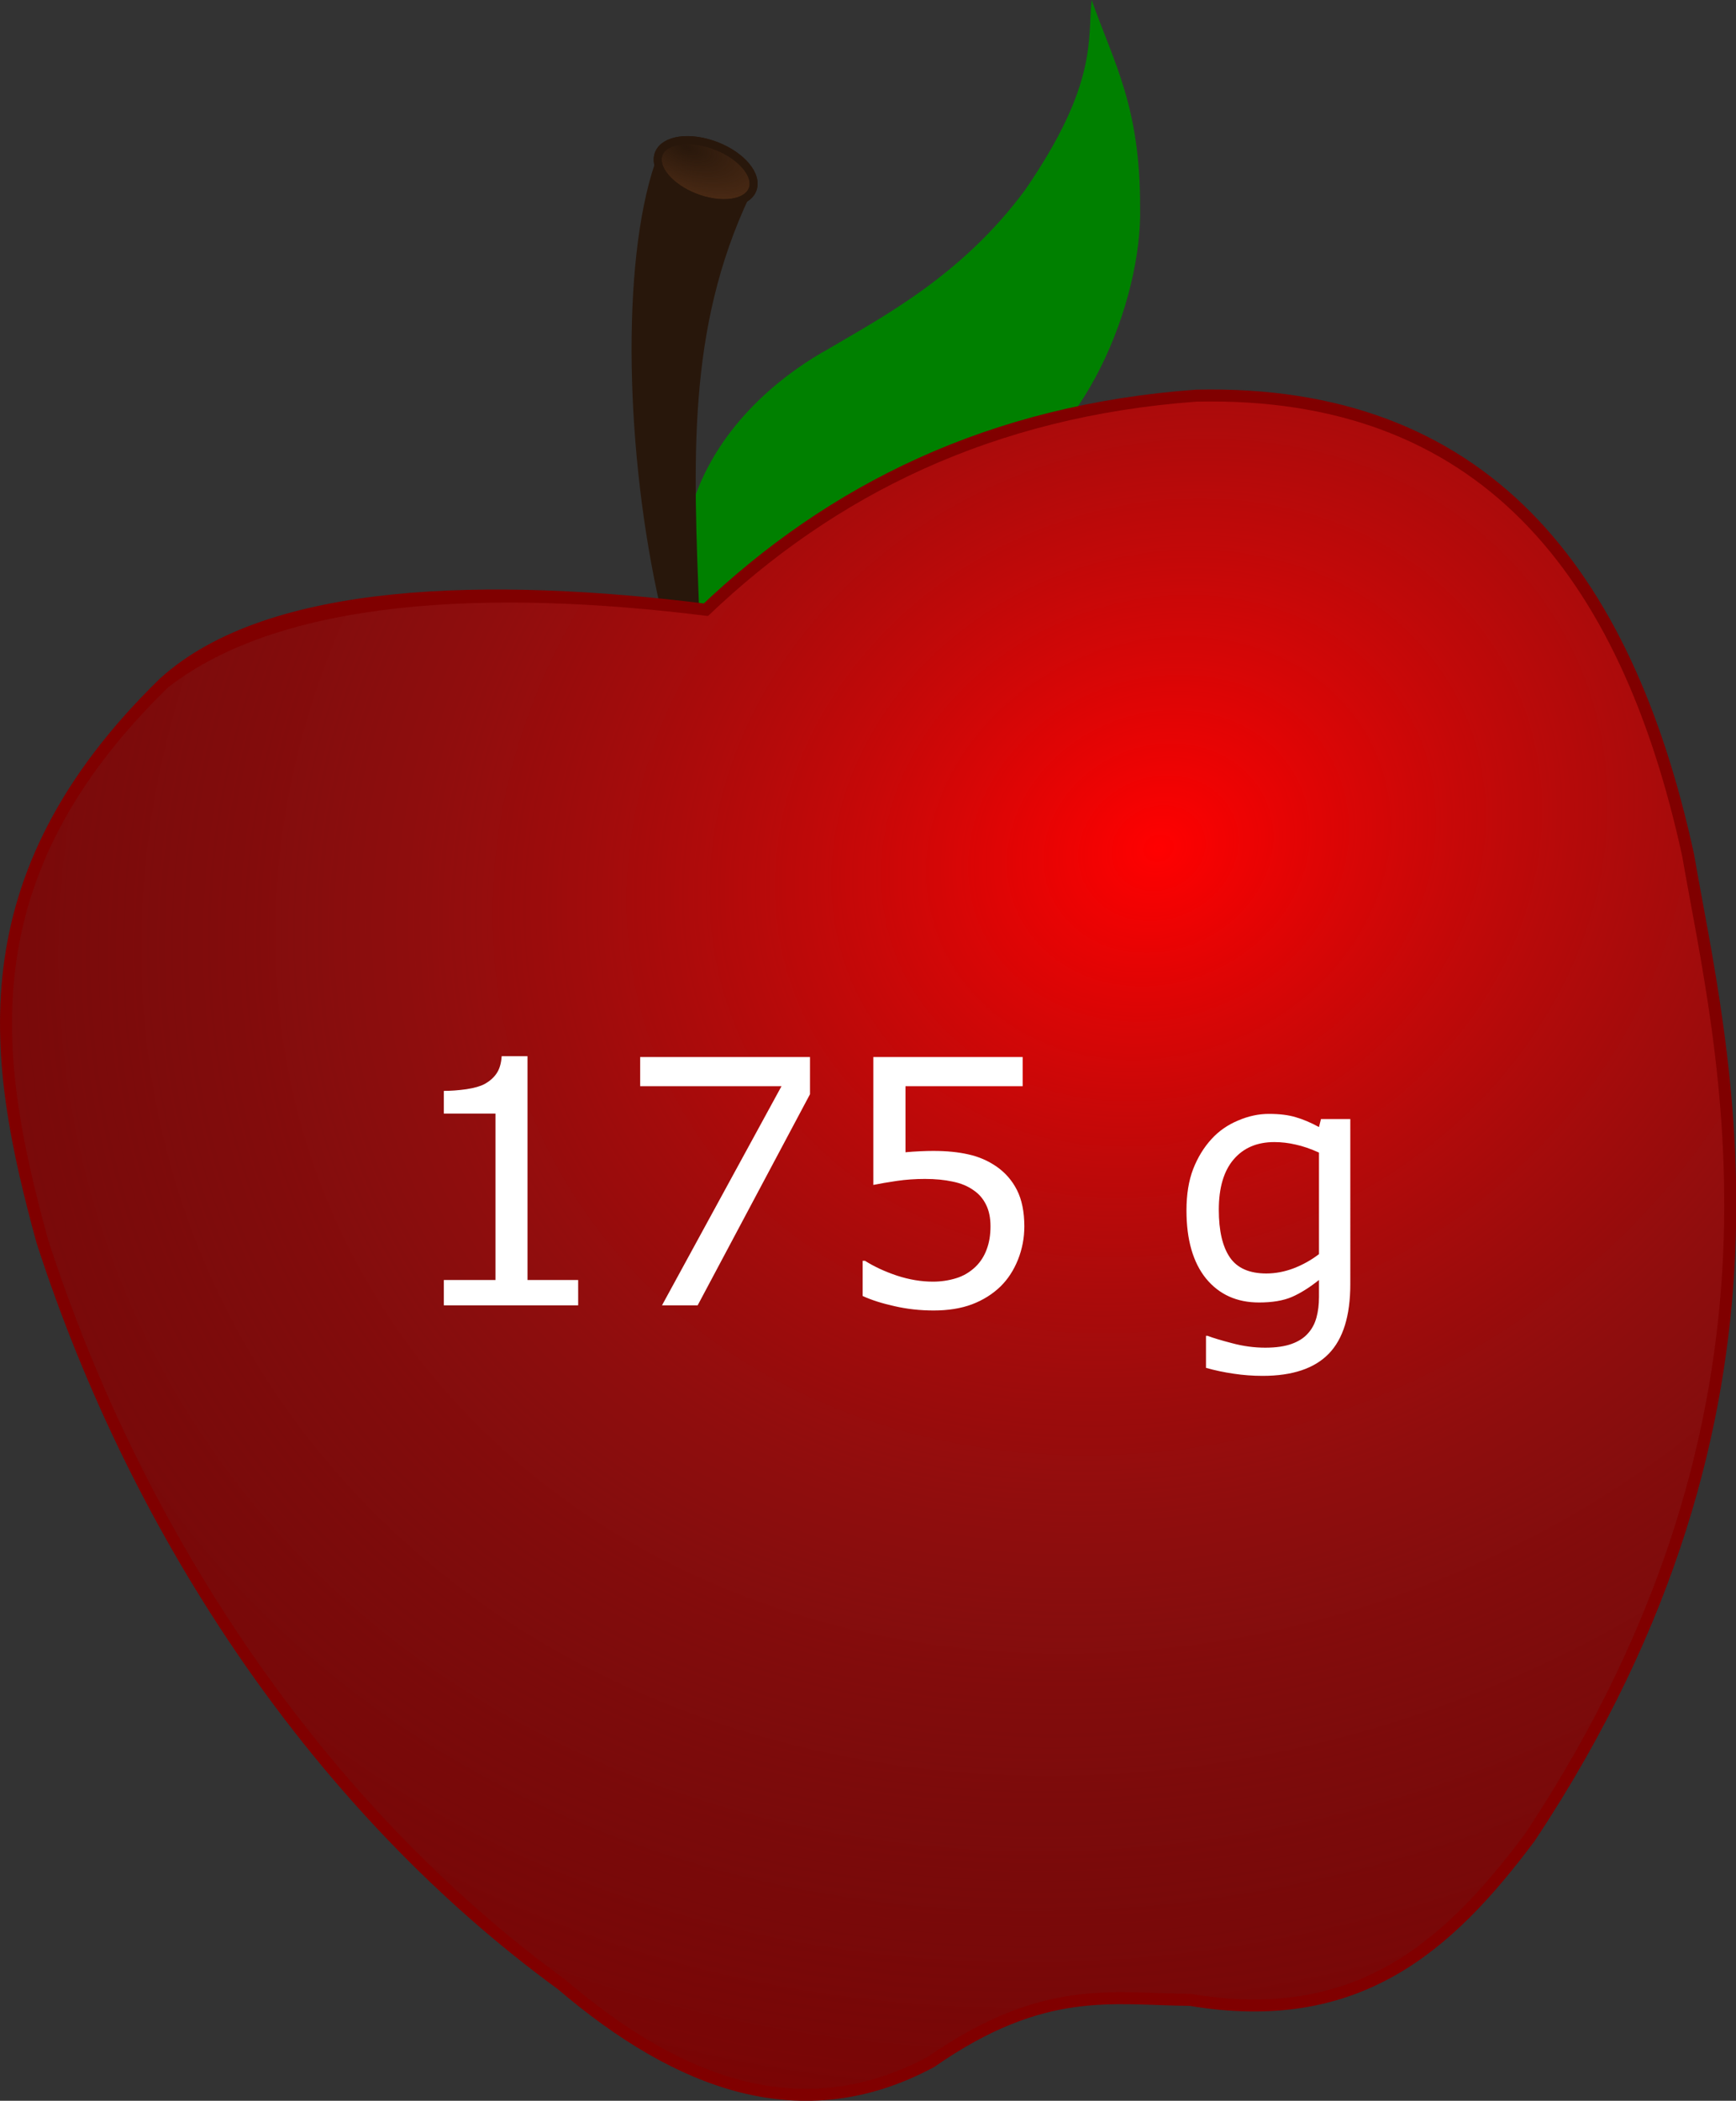
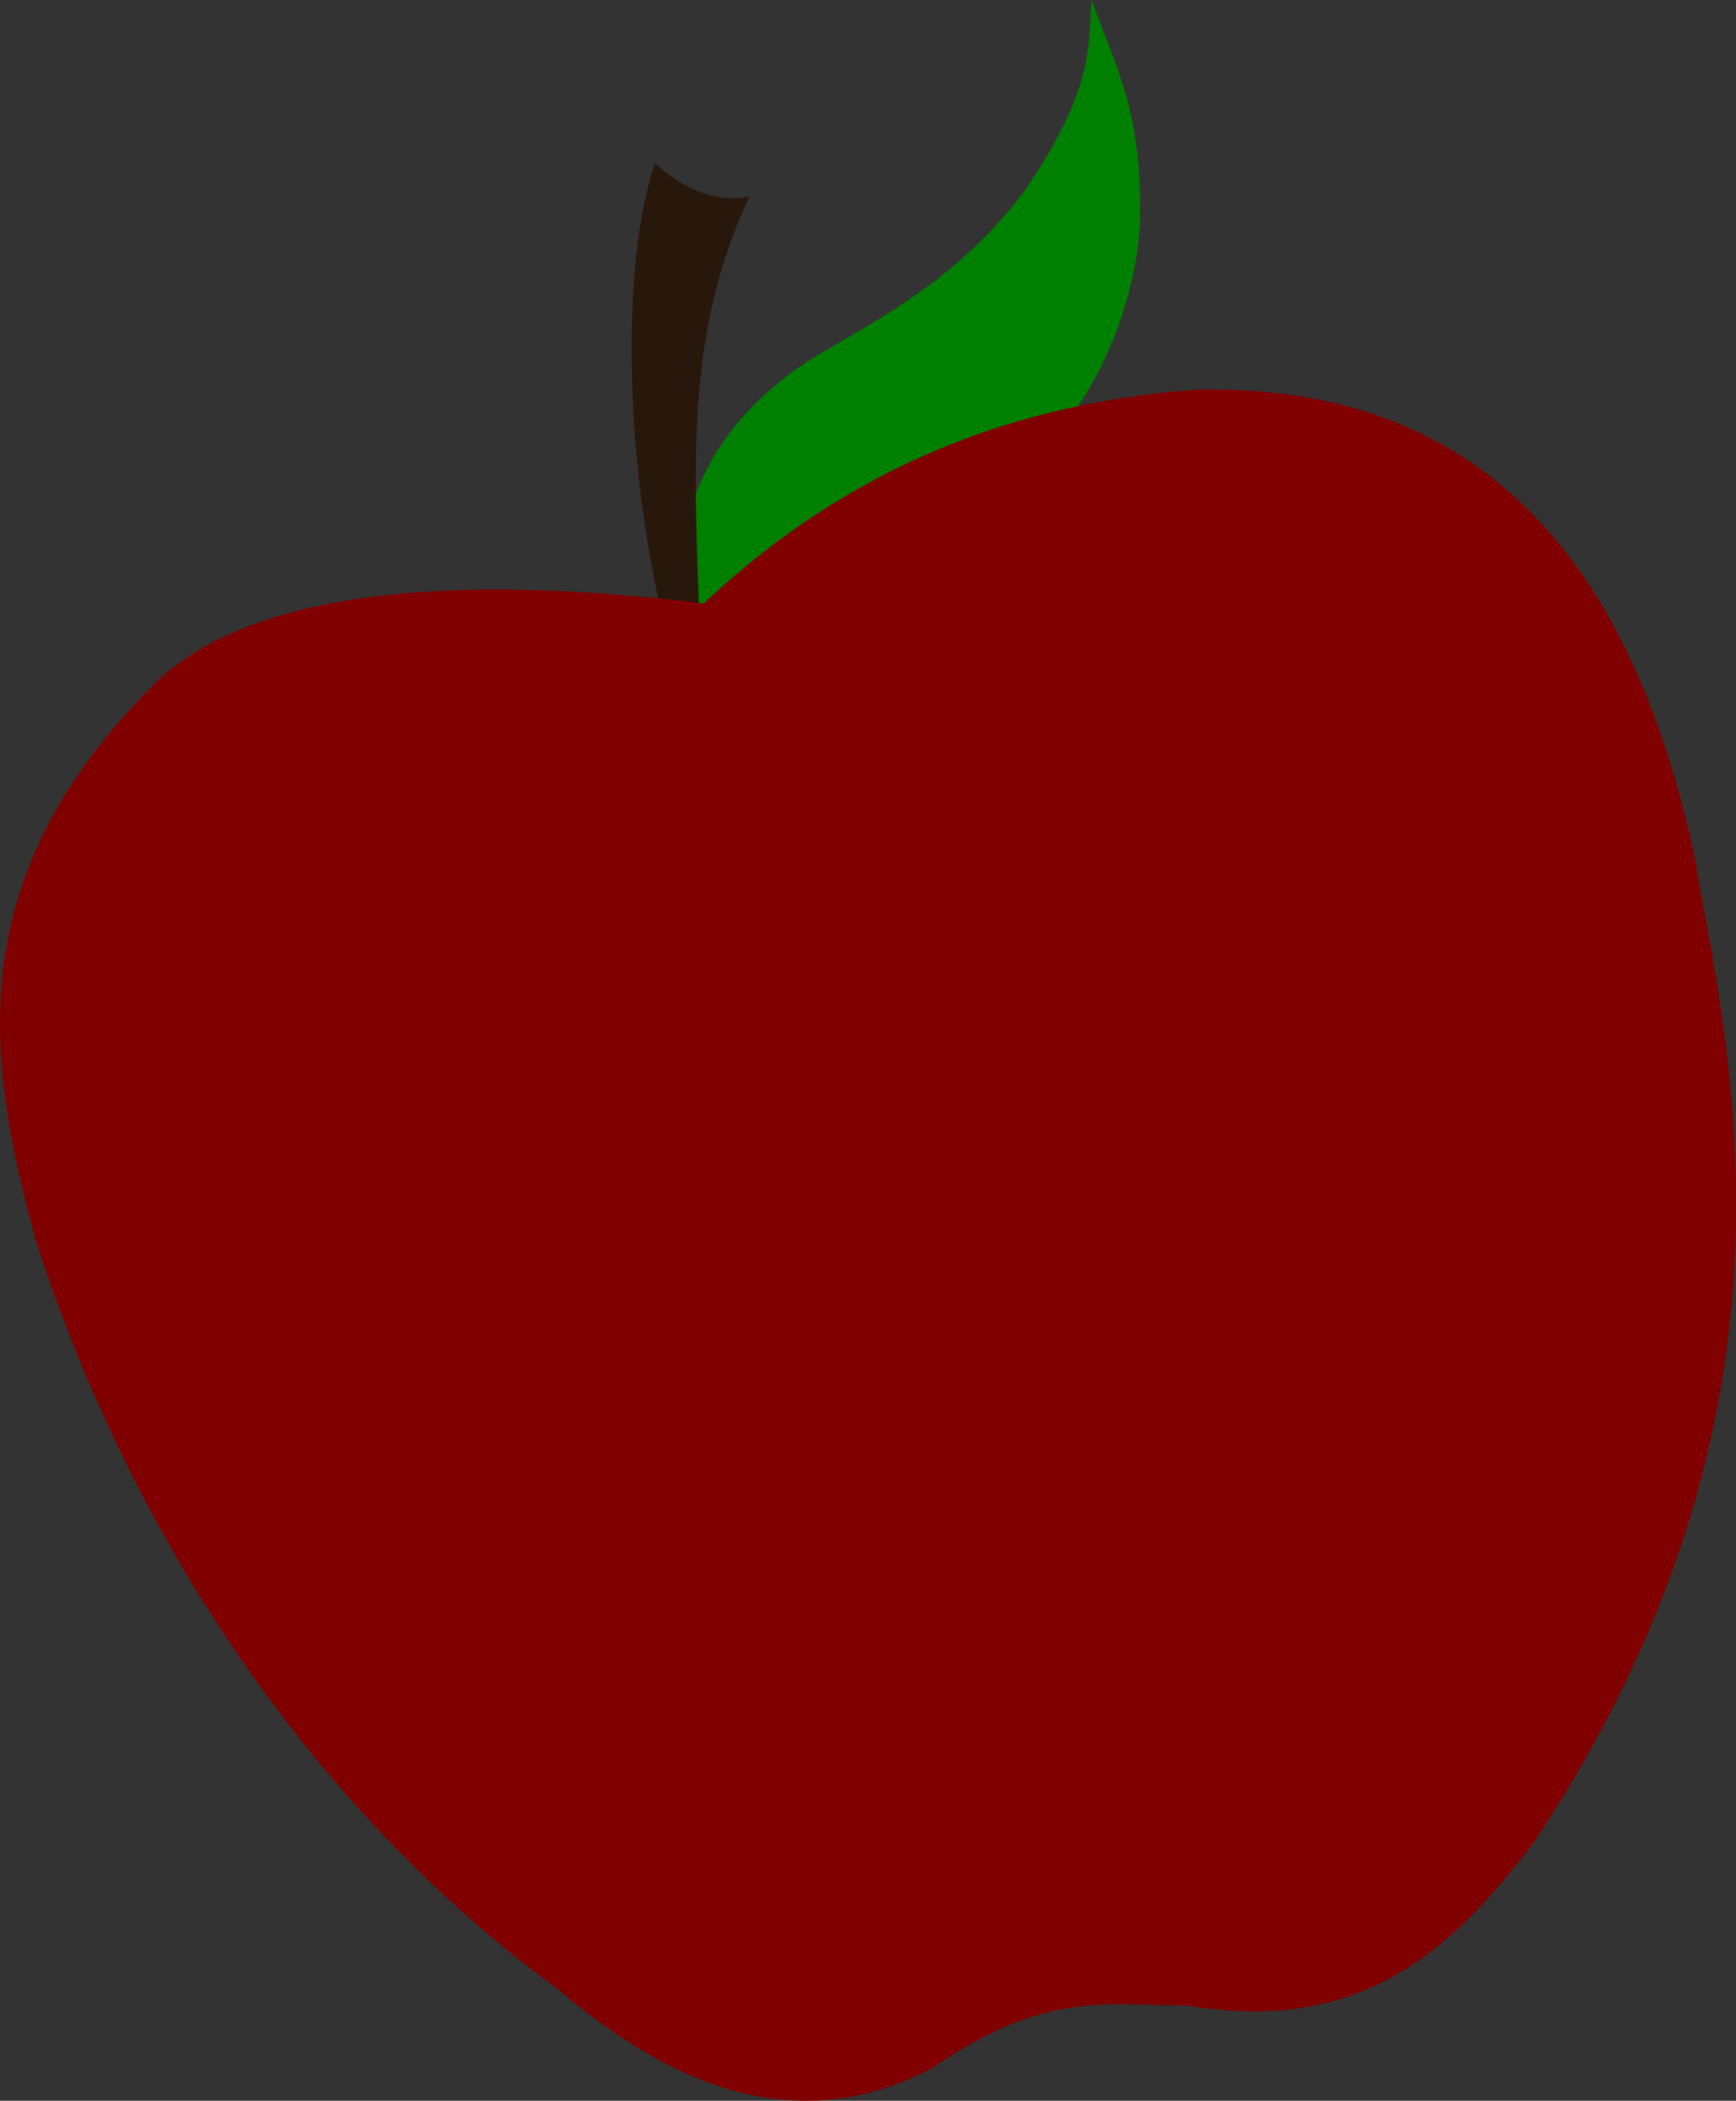
<svg xmlns="http://www.w3.org/2000/svg" width="217.006" height="262.46">
  <rect width="100%" height="100%" fill="#333333" stroke="none" />
  <defs>
    <radialGradient id="b" cx="760.39" cy="634.88" r="6.594" gradientTransform="matrix(-1.414 .358 -1.395 -1.142 2046.601 509.39)" gradientUnits="userSpaceOnUse">
      <stop stop-color="#28170b" offset="0" />
      <stop stop-color="#28170b" stop-opacity="0" offset="1" />
    </radialGradient>
    <radialGradient id="a" cx="1562.6" cy="863.26" r="108.52" gradientTransform="matrix(-1.658 .761 -.66 -1.437 3305.347 195.54)" gradientUnits="userSpaceOnUse">
      <stop stop-color="red" offset="0" />
      <stop stop-color="#333" stop-opacity="0" offset="1" />
    </radialGradient>
  </defs>
  <path d="M87.014 114.29c-.357-4.786-.617-9.554-.09-14.18 3.584-9.805 11.888-15.683 16.572-18.267 6.574-3.901 16.717-9.126 24.668-19.93 9.148-13.308 7.764-18.9 8.297-23.697 2.827 7.975 6.075 13.312 6.055 25.885.283 11.675-7.085 30.347-19.286 34.512l-26.797 16.528-9.194 4.496-.225-5.347z" fill="green" style="stroke-width:.654" transform="translate(0 -38.216)" />
  <path d="m82.549 75.924 4.873 1.04c-.733-19.409-1.598-35.748 6.281-52.448-3.766.96-8.328-.789-11.816-4.16-4.308 12.63-3.704 36.507.662 55.567z" fill="#28170b" />
  <path d="M88.495 76.964c-27.541-3.453-54.67-2.732-67.5 8.928-24.798 24.176-21.092 46.625-15 68.93 11.97 36.99 34.684 70.635 64.643 92.5 14.696 12.531 29.712 18.01 45.357 9.642 14.275-9.929 23.129-7.932 32.857-7.857 20.492 3.465 31.567-6.345 41.786-20 35.682-53.823 23.778-98.081 19.643-122.14-7.72-35.331-25.424-57.581-60.714-56.786-25.406 1.86-45.182 11.603-61.071 26.786z" fill="maroon" stroke="maroon" stroke-width="3" />
-   <path d="M94.201 23.05c-.089 1.988-2.844 2.881-6.153 1.996-3.31-.886-5.92-3.216-5.83-5.204.089-1.988 2.843-2.882 6.153-1.996 3.309.886 5.92 3.216 5.83 5.204z" fill="#502d16" stroke="#28170b" />
-   <path d="M88.494 115.18c-27.54-3.453-53.33-2.107-67.5 8.929-24.798 24.176-21.092 46.625-15 68.929 11.971 36.99 34.684 70.636 64.643 92.5 14.696 12.532 29.712 18.01 45.357 9.642 14.275-9.928 23.13-7.932 32.857-7.857 20.492 3.466 31.567-6.345 41.786-20 35.682-53.823 23.778-98.08 19.643-122.14-7.72-35.33-25.424-57.58-60.714-56.786-25.406 1.86-45.182 11.603-61.07 26.786z" fill="url(#a)" style="fill:url(#a)" transform="translate(0 -38.216)" />
-   <path d="M94.2 61.266c-.089 1.988-2.844 2.882-6.153 1.996-3.309-.886-5.92-3.215-5.83-5.203.089-1.988 2.844-2.882 6.153-1.996 3.31.885 5.92 3.215 5.83 5.203z" fill="url(#b)" stroke="#28170b" style="fill:url(#b)" transform="translate(0 -38.216)" />
  <g aria-label="175 g" style="font-size:42.667px;fill:#fff">
-     <path d="M72.273 163.083H55.48v-3.167h6.458v-20.792h-6.458v-2.833q1.312 0 2.812-.208 1.5-.23 2.271-.646.959-.521 1.5-1.313.563-.812.646-2.166h3.23v27.958h6.333zM101.252 136.708 87.21 163.083h-4.458l14.937-27.375H80.023v-3.646h21.229zM128.043 153.228q0 2.167-.791 4.146-.792 1.98-2.167 3.334-1.5 1.458-3.583 2.25-2.063.77-4.792.77-2.542 0-4.896-.541-2.354-.521-3.979-1.271v-4.396h.292q1.708 1.083 4 1.854 2.291.75 4.5.75 1.479 0 2.854-.416 1.396-.417 2.48-1.459.916-.896 1.374-2.146.48-1.25.48-2.895 0-1.605-.563-2.709-.542-1.104-1.521-1.77-1.083-.792-2.646-1.105-1.542-.333-3.458-.333-1.834 0-3.542.25-1.687.25-2.917.5v-15.98h18.667v3.647H113.19v8.25q.896-.084 1.834-.125.937-.042 1.625-.042 2.52 0 4.416.437 1.896.417 3.48 1.5 1.666 1.146 2.583 2.959.916 1.812.916 4.541zM168.793 160.437q0 5.916-2.687 8.687-2.688 2.771-8.27 2.771-1.855 0-3.626-.27-1.75-.25-3.458-.73v-4h.208q.958.375 3.042.917 2.083.562 4.166.562 2 0 3.313-.479 1.312-.48 2.042-1.333.729-.813 1.041-1.959.313-1.145.313-2.562v-2.125q-1.771 1.417-3.396 2.125-1.604.687-4.104.687-4.167 0-6.625-3-2.438-3.02-2.438-8.5 0-3 .834-5.166.854-2.188 2.312-3.771 1.354-1.48 3.292-2.292 1.937-.833 3.854-.833 2.02 0 3.375.417 1.375.395 2.896 1.229l.25-1h3.666zm-3.916-3.75v-12.688q-1.563-.708-2.917-1-1.333-.312-2.667-.312-3.229 0-5.083 2.166-1.854 2.167-1.854 6.292 0 3.917 1.375 5.938 1.375 2.02 4.562 2.02 1.709 0 3.417-.645 1.73-.667 3.167-1.771z" />
-   </g>
+     </g>
</svg>